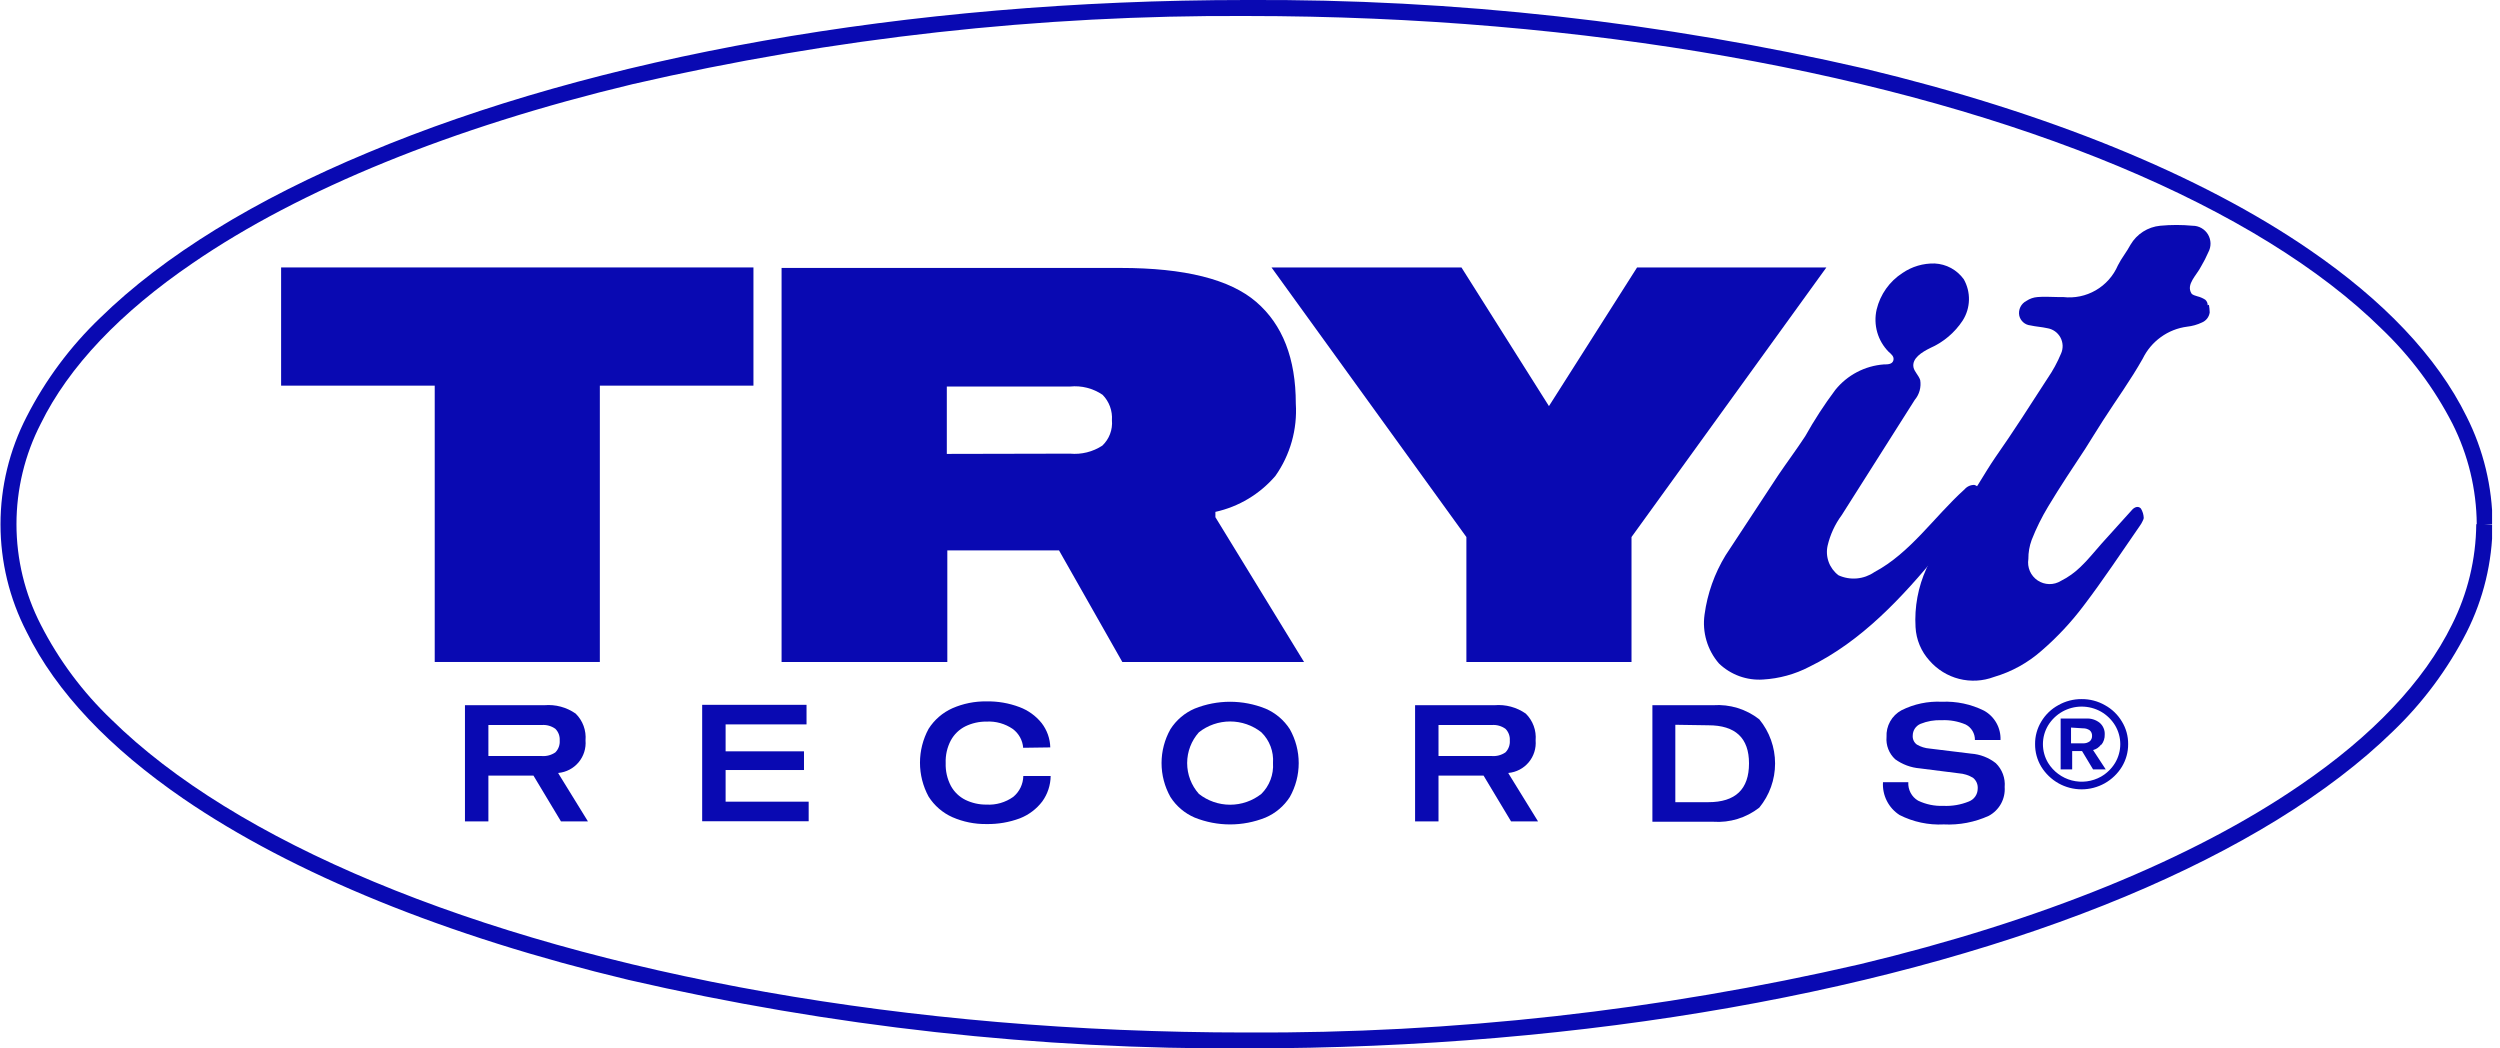
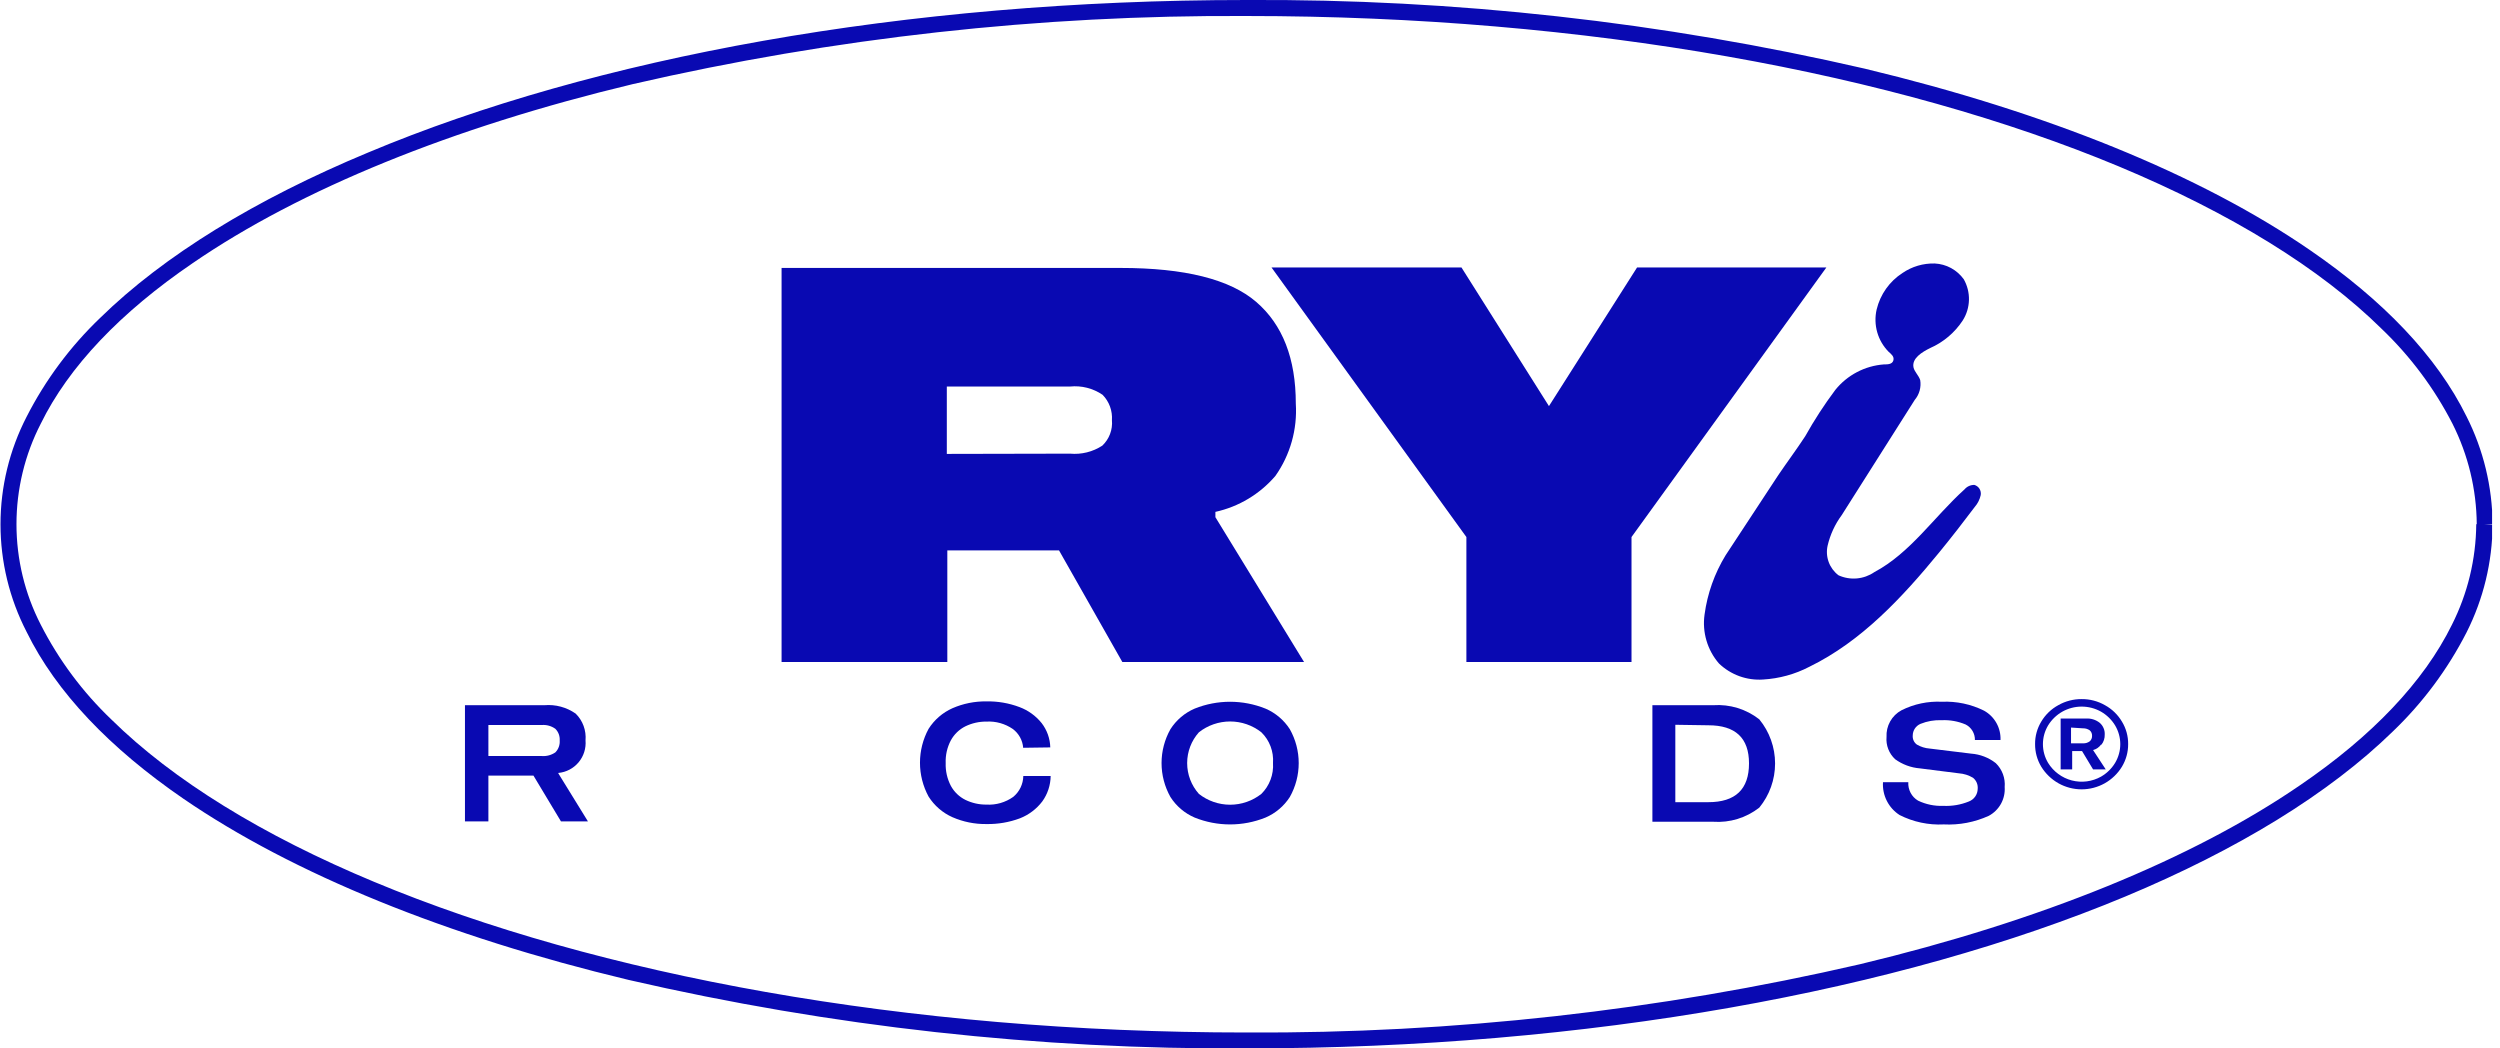
<svg xmlns="http://www.w3.org/2000/svg" width="124" height="52" viewBox="0 0 124 52" fill="none">
  <g clip-path="url(#clip0_586_19)">
    <path d="M123.211 26H122.822C122.808 27.733 122.396 29.44 121.616 30.987C120.222 33.818 117.653 36.516 114.079 38.95C108.747 42.606 101.222 45.676 92.253 47.826C82.276 50.129 72.066 51.265 61.829 51.212C44.915 51.212 29.608 48.35 18.56 43.741C13.033 41.44 8.58 38.697 5.521 35.684C4.1 34.327 2.917 32.739 2.023 30.987C1.23 29.445 0.817 27.735 0.817 26C0.817 24.265 1.23 22.555 2.023 21.013C3.411 18.182 5.98 15.49 9.56 13.05C14.886 9.394 22.41 6.323 31.379 4.174C41.365 1.872 51.583 0.738 61.829 0.794C78.743 0.794 94.056 3.65 105.104 8.259C110.625 10.566 115.084 13.303 118.136 16.316C119.557 17.675 120.742 19.262 121.641 21.013C122.421 22.56 122.833 24.267 122.847 26H123.632C123.62 24.146 123.179 22.32 122.345 20.666C120.869 17.665 118.199 14.891 114.569 12.401C109.13 8.662 101.524 5.573 92.486 3.404C82.432 1.086 72.144 -0.056 61.829 -2.40464e-05C44.827 -2.40464e-05 29.432 2.875 18.259 7.565C12.669 9.892 8.134 12.672 4.975 15.761C3.49 17.18 2.254 18.841 1.319 20.673C0.469 22.321 0.025 24.15 0.025 26.006C0.025 27.863 0.469 29.692 1.319 31.34C2.789 34.341 5.465 37.121 9.089 39.611C14.534 43.344 22.14 46.439 31.172 48.602C41.226 50.92 51.513 52.061 61.829 52C78.831 52 94.225 49.131 105.405 44.472C110.995 42.14 115.53 39.359 118.689 36.276C120.173 34.854 121.409 33.192 122.345 31.359C123.179 29.705 123.62 27.879 123.632 26.025L123.211 26Z" fill="#0909B2" />
    <path d="M88.207 23.56C88.634 22.93 89.106 22.299 89.539 21.637C89.986 20.838 90.485 20.069 91.034 19.336C91.328 18.972 91.693 18.673 92.107 18.456C92.52 18.239 92.974 18.11 93.439 18.075C93.621 18.075 93.854 18.075 93.91 17.88C93.967 17.684 93.804 17.564 93.678 17.451C93.41 17.18 93.214 16.846 93.11 16.479C93.006 16.111 92.996 15.724 93.081 15.352C93.26 14.605 93.719 13.957 94.362 13.542C94.834 13.219 95.394 13.054 95.964 13.069C96.247 13.083 96.523 13.16 96.772 13.295C97.021 13.431 97.237 13.621 97.403 13.851C97.58 14.164 97.669 14.52 97.66 14.88C97.651 15.239 97.545 15.59 97.352 15.894C96.957 16.497 96.397 16.972 95.738 17.262C95.33 17.464 94.821 17.773 94.909 18.22C94.959 18.447 95.166 18.617 95.242 18.851C95.27 19.024 95.261 19.202 95.215 19.372C95.168 19.542 95.085 19.7 94.972 19.834C93.766 21.738 92.558 23.644 91.348 25.552C91.016 26.002 90.779 26.515 90.651 27.059C90.589 27.331 90.607 27.615 90.703 27.877C90.799 28.139 90.968 28.367 91.191 28.535C91.475 28.664 91.789 28.718 92.1 28.69C92.412 28.662 92.71 28.555 92.968 28.377C94.758 27.425 95.933 25.634 97.44 24.273C97.501 24.202 97.576 24.145 97.66 24.107C97.745 24.069 97.837 24.05 97.93 24.052C98.035 24.083 98.125 24.151 98.183 24.244C98.24 24.337 98.262 24.448 98.244 24.556C98.196 24.773 98.095 24.975 97.949 25.143C97.377 25.905 96.787 26.662 96.184 27.4C94.356 29.631 92.328 31.813 89.74 33.074C89.03 33.443 88.251 33.657 87.454 33.704C87.053 33.732 86.652 33.675 86.274 33.539C85.897 33.402 85.552 33.188 85.262 32.91C84.976 32.581 84.764 32.193 84.641 31.774C84.517 31.356 84.485 30.915 84.546 30.483C84.686 29.441 85.041 28.441 85.588 27.545" fill="#0909B2" />
-     <path d="M109.563 15.118C109.585 15.243 109.598 15.37 109.601 15.497C109.586 15.606 109.543 15.71 109.476 15.797C109.408 15.884 109.32 15.953 109.218 15.995C108.986 16.105 108.738 16.175 108.483 16.203C108.013 16.263 107.566 16.44 107.181 16.718C106.796 16.995 106.486 17.364 106.278 17.791C105.682 18.851 104.966 19.834 104.306 20.862C104.005 21.322 103.728 21.795 103.427 22.261C102.799 23.213 102.171 24.153 101.593 25.117C101.272 25.648 100.997 26.205 100.77 26.782C100.659 27.084 100.604 27.405 100.607 27.727C100.574 27.93 100.6 28.138 100.681 28.327C100.763 28.515 100.897 28.676 101.067 28.79C101.237 28.904 101.436 28.967 101.641 28.971C101.845 28.975 102.047 28.92 102.221 28.812C102.579 28.633 102.908 28.399 103.195 28.118C103.571 27.765 103.892 27.349 104.237 26.965L105.745 25.294C105.87 25.149 106.059 25.079 106.19 25.224C106.274 25.364 106.322 25.522 106.329 25.685C106.329 25.735 106.297 25.798 106.272 25.849C106.236 25.928 106.192 26.005 106.14 26.076C105.217 27.406 104.325 28.761 103.345 30.047C102.736 30.856 102.043 31.598 101.279 32.26C100.592 32.871 99.779 33.321 98.898 33.578C98.346 33.785 97.745 33.818 97.173 33.673C96.602 33.528 96.089 33.211 95.701 32.765C95.287 32.309 95.043 31.723 95.011 31.107C94.952 30.108 95.137 29.11 95.551 28.2C96.01 27.129 96.603 26.121 97.316 25.199C97.944 24.405 98.402 23.51 98.974 22.677C99.859 21.417 100.714 20.074 101.562 18.762C101.825 18.379 102.048 17.969 102.227 17.539C102.284 17.412 102.311 17.274 102.306 17.135C102.3 16.996 102.263 16.86 102.197 16.738C102.13 16.616 102.037 16.511 101.923 16.431C101.81 16.352 101.68 16.299 101.543 16.278C101.266 16.215 100.984 16.203 100.707 16.14C100.576 16.127 100.452 16.074 100.353 15.986C100.254 15.899 100.184 15.783 100.155 15.654C100.127 15.51 100.147 15.36 100.211 15.228C100.276 15.096 100.382 14.989 100.513 14.923C100.676 14.814 100.864 14.749 101.059 14.734C101.398 14.702 101.744 14.734 102.083 14.734H102.334C102.894 14.799 103.461 14.682 103.949 14.399C104.438 14.117 104.823 13.683 105.047 13.164C105.23 12.798 105.493 12.483 105.675 12.136C105.829 11.874 106.042 11.652 106.298 11.489C106.553 11.326 106.844 11.226 107.145 11.197C107.68 11.146 108.218 11.146 108.753 11.197C108.907 11.196 109.059 11.236 109.193 11.313C109.327 11.389 109.439 11.499 109.518 11.632C109.596 11.765 109.639 11.917 109.642 12.072C109.644 12.226 109.606 12.379 109.532 12.514C109.428 12.755 109.308 12.989 109.174 13.214C108.948 13.662 108.426 14.097 108.69 14.545C108.74 14.633 108.891 14.664 108.985 14.696C109.126 14.73 109.26 14.788 109.381 14.866C109.42 14.901 109.451 14.943 109.472 14.991C109.493 15.039 109.502 15.091 109.5 15.143L109.563 15.118Z" fill="#0909B2" />
-     <path d="M13.943 13.265H37.371V19.128H29.752V32.834H21.562V19.128H13.943V13.265Z" fill="#0909B2" />
    <path d="M60.284 25.653L64.68 32.834H55.667L52.527 27.299H46.987V32.834H38.766V13.29H55.586C58.76 13.29 61 13.851 62.306 14.973C63.619 16.102 64.272 17.785 64.272 20.017C64.353 21.294 63.996 22.56 63.261 23.604C62.487 24.507 61.443 25.134 60.284 25.389V25.653ZM53.073 22.501C53.636 22.553 54.201 22.413 54.675 22.104C54.844 21.944 54.975 21.747 55.058 21.528C55.141 21.31 55.173 21.076 55.152 20.843C55.168 20.612 55.135 20.38 55.055 20.162C54.975 19.945 54.85 19.747 54.688 19.582C54.214 19.259 53.643 19.114 53.073 19.172H46.962V22.514L53.073 22.501Z" fill="#0909B2" />
    <path d="M81.199 13.265H90.589L80.923 26.637V32.834H72.733V26.637L63.066 13.265H72.488L76.828 20.143L81.199 13.265Z" fill="#0909B2" />
    <path d="M27.692 38.357L29.161 40.74H27.823L26.46 38.47H24.224V40.74H23.062V34.978H27.007C27.554 34.932 28.101 35.079 28.552 35.394C28.727 35.565 28.861 35.774 28.946 36.004C29.03 36.234 29.063 36.48 29.042 36.724C29.075 37.118 28.951 37.508 28.698 37.811C28.445 38.113 28.083 38.303 27.692 38.338V38.357ZM26.869 37.499C27.109 37.518 27.348 37.454 27.547 37.317C27.622 37.24 27.68 37.148 27.717 37.047C27.754 36.946 27.769 36.838 27.761 36.73C27.768 36.624 27.753 36.517 27.717 36.417C27.68 36.317 27.622 36.226 27.547 36.15C27.351 36.008 27.11 35.941 26.869 35.961H24.224V37.499H26.869Z" fill="#0909B2" />
-     <path d="M40.004 35.93H35.99V37.266H39.878V38.193H35.99V39.763H40.11V40.734H34.828V34.959H40.004V35.93Z" fill="#0909B2" />
    <path d="M50.75 37.09C50.735 36.906 50.682 36.728 50.593 36.567C50.504 36.407 50.382 36.266 50.235 36.157C49.851 35.894 49.392 35.765 48.928 35.791C48.568 35.787 48.211 35.867 47.886 36.024C47.58 36.176 47.328 36.418 47.164 36.718C46.98 37.064 46.891 37.454 46.906 37.846C46.892 38.241 46.981 38.632 47.164 38.981C47.328 39.281 47.58 39.523 47.886 39.675C48.211 39.832 48.568 39.912 48.928 39.908C49.403 39.936 49.873 39.8 50.26 39.523C50.412 39.397 50.535 39.239 50.621 39.061C50.706 38.882 50.753 38.687 50.756 38.489H52.113C52.107 38.943 51.963 39.383 51.698 39.75C51.412 40.127 51.027 40.417 50.587 40.589C50.057 40.787 49.494 40.883 48.928 40.873C48.348 40.881 47.772 40.765 47.239 40.532C46.754 40.316 46.343 39.96 46.058 39.511C45.778 38.995 45.631 38.418 45.631 37.831C45.631 37.243 45.778 36.666 46.058 36.15C46.343 35.701 46.754 35.346 47.239 35.129C47.772 34.896 48.348 34.78 48.928 34.789C49.488 34.778 50.044 34.874 50.568 35.072C50.999 35.233 51.379 35.507 51.667 35.867C51.933 36.212 52.083 36.634 52.094 37.071L50.75 37.09Z" fill="#0909B2" />
    <path d="M62.77 35.148C63.265 35.36 63.685 35.716 63.976 36.169C64.264 36.682 64.416 37.261 64.416 37.849C64.416 38.438 64.264 39.017 63.976 39.53C63.685 39.983 63.265 40.339 62.77 40.551C61.641 41.005 60.382 41.005 59.253 40.551C58.76 40.339 58.342 39.983 58.053 39.53C57.765 39.017 57.613 38.438 57.613 37.849C57.613 37.261 57.765 36.682 58.053 36.169C58.342 35.716 58.76 35.36 59.253 35.148C60.382 34.694 61.641 34.694 62.77 35.148ZM62.563 39.378C62.763 39.18 62.919 38.94 63.018 38.675C63.118 38.411 63.16 38.128 63.141 37.846C63.161 37.565 63.12 37.283 63.02 37.019C62.921 36.755 62.764 36.517 62.563 36.321C62.121 35.973 61.576 35.785 61.015 35.785C60.453 35.785 59.908 35.973 59.466 36.321C59.091 36.74 58.883 37.285 58.883 37.849C58.883 38.414 59.091 38.958 59.466 39.378C59.908 39.725 60.453 39.914 61.015 39.914C61.576 39.914 62.121 39.725 62.563 39.378Z" fill="#0909B2" />
-     <path d="M74.817 38.357L76.286 40.74H74.948L73.585 38.47H71.35V40.74H70.188V34.978H74.132C74.679 34.932 75.226 35.079 75.677 35.394C75.852 35.565 75.986 35.774 76.071 36.004C76.156 36.234 76.188 36.48 76.167 36.724C76.2 37.118 76.076 37.508 75.823 37.811C75.57 38.113 75.208 38.303 74.817 38.338V38.357ZM73.994 37.499C74.234 37.518 74.473 37.454 74.672 37.317C74.747 37.24 74.805 37.148 74.842 37.047C74.879 36.946 74.894 36.838 74.886 36.73C74.894 36.624 74.879 36.517 74.842 36.417C74.805 36.317 74.747 36.226 74.672 36.15C74.475 36.008 74.235 35.941 73.994 35.961H71.35V37.499H73.994Z" fill="#0909B2" />
    <path d="M84.98 34.978C85.8 34.922 86.611 35.171 87.26 35.678C87.767 36.294 88.044 37.069 88.044 37.868C88.044 38.668 87.767 39.443 87.26 40.059C86.611 40.565 85.8 40.815 84.98 40.759H81.959V34.978H84.98ZM83.096 35.949V39.788H84.735C86.079 39.788 86.751 39.147 86.751 37.865C86.751 36.604 86.079 35.974 84.735 35.974L83.096 35.949Z" fill="#0909B2" />
    <path d="M97.956 36.705C97.959 36.547 97.918 36.391 97.837 36.255C97.756 36.118 97.638 36.008 97.498 35.936C97.123 35.777 96.717 35.703 96.31 35.722C95.95 35.706 95.59 35.768 95.255 35.904C95.143 35.952 95.046 36.032 94.978 36.134C94.91 36.236 94.873 36.355 94.872 36.478C94.864 36.566 94.879 36.653 94.915 36.733C94.951 36.813 95.008 36.882 95.079 36.932C95.271 37.044 95.486 37.111 95.707 37.128L97.767 37.38C98.213 37.412 98.64 37.576 98.992 37.853C99.148 38.005 99.269 38.191 99.345 38.395C99.421 38.6 99.451 38.82 99.432 39.038C99.452 39.326 99.388 39.614 99.249 39.867C99.109 40.119 98.9 40.326 98.647 40.463C97.946 40.783 97.18 40.93 96.411 40.891C95.652 40.93 94.897 40.769 94.219 40.425C93.95 40.252 93.731 40.01 93.587 39.724C93.442 39.438 93.376 39.118 93.396 38.798H94.652C94.641 38.981 94.68 39.163 94.766 39.324C94.851 39.485 94.979 39.62 95.136 39.712C95.528 39.9 95.959 39.988 96.392 39.971C96.821 39.991 97.25 39.918 97.648 39.757C97.777 39.709 97.889 39.624 97.969 39.511C98.049 39.398 98.092 39.264 98.094 39.126C98.103 39.023 98.087 38.918 98.047 38.823C98.006 38.727 97.942 38.643 97.862 38.578C97.65 38.451 97.411 38.375 97.165 38.357L95.224 38.111C94.782 38.075 94.358 37.918 93.999 37.657C93.849 37.518 93.732 37.346 93.658 37.155C93.584 36.964 93.554 36.758 93.572 36.554C93.558 36.285 93.62 36.018 93.751 35.784C93.882 35.55 94.077 35.357 94.313 35.23C94.933 34.918 95.624 34.773 96.317 34.807C97.04 34.775 97.759 34.926 98.408 35.249C98.666 35.392 98.878 35.603 99.023 35.861C99.167 36.118 99.237 36.41 99.225 36.705H97.956Z" fill="#0909B2" />
    <path d="M104.407 34.978C104.755 35.168 105.045 35.449 105.248 35.791C105.453 36.127 105.56 36.513 105.556 36.907C105.559 37.302 105.452 37.691 105.248 38.029C105.038 38.372 104.744 38.655 104.394 38.852C104.043 39.048 103.649 39.151 103.248 39.151C102.847 39.151 102.452 39.048 102.102 38.852C101.752 38.655 101.458 38.372 101.247 38.029C101.043 37.691 100.937 37.302 100.94 36.907C100.936 36.513 101.043 36.127 101.247 35.791C101.45 35.449 101.741 35.168 102.089 34.978C102.443 34.776 102.844 34.672 103.251 34.675C103.656 34.672 104.055 34.776 104.407 34.978ZM104.212 38.521C104.498 38.356 104.738 38.122 104.909 37.84C105.077 37.559 105.166 37.238 105.166 36.91C105.166 36.582 105.077 36.261 104.909 35.98C104.738 35.698 104.498 35.464 104.212 35.299C103.918 35.134 103.587 35.047 103.251 35.047C102.914 35.047 102.584 35.134 102.29 35.299C102.002 35.463 101.76 35.697 101.586 35.98C101.418 36.261 101.329 36.582 101.329 36.91C101.329 37.238 101.418 37.559 101.586 37.84C101.852 38.271 102.274 38.583 102.763 38.71C103.252 38.837 103.771 38.769 104.212 38.521ZM104.212 36.932C104.116 37.066 103.976 37.162 103.816 37.203L104.444 38.161H103.816L103.27 37.254H102.78V38.161H102.208V35.64H103.464C103.711 35.623 103.955 35.699 104.149 35.854C104.231 35.926 104.296 36.015 104.338 36.116C104.381 36.216 104.4 36.325 104.394 36.434C104.401 36.616 104.343 36.795 104.231 36.938L104.212 36.932ZM102.723 36.087V36.869H103.314C103.435 36.877 103.555 36.841 103.653 36.768C103.692 36.734 103.722 36.691 103.741 36.643C103.761 36.594 103.769 36.543 103.766 36.491C103.768 36.441 103.759 36.391 103.739 36.346C103.72 36.3 103.69 36.259 103.653 36.226C103.554 36.156 103.435 36.12 103.314 36.125L102.723 36.087Z" fill="#0909B2" />
  </g>
  <defs>
    <clipPath id="clip0_586_19">
      <rect width="123.607" height="52" fill="white" />
    </clipPath>
  </defs>
</svg>